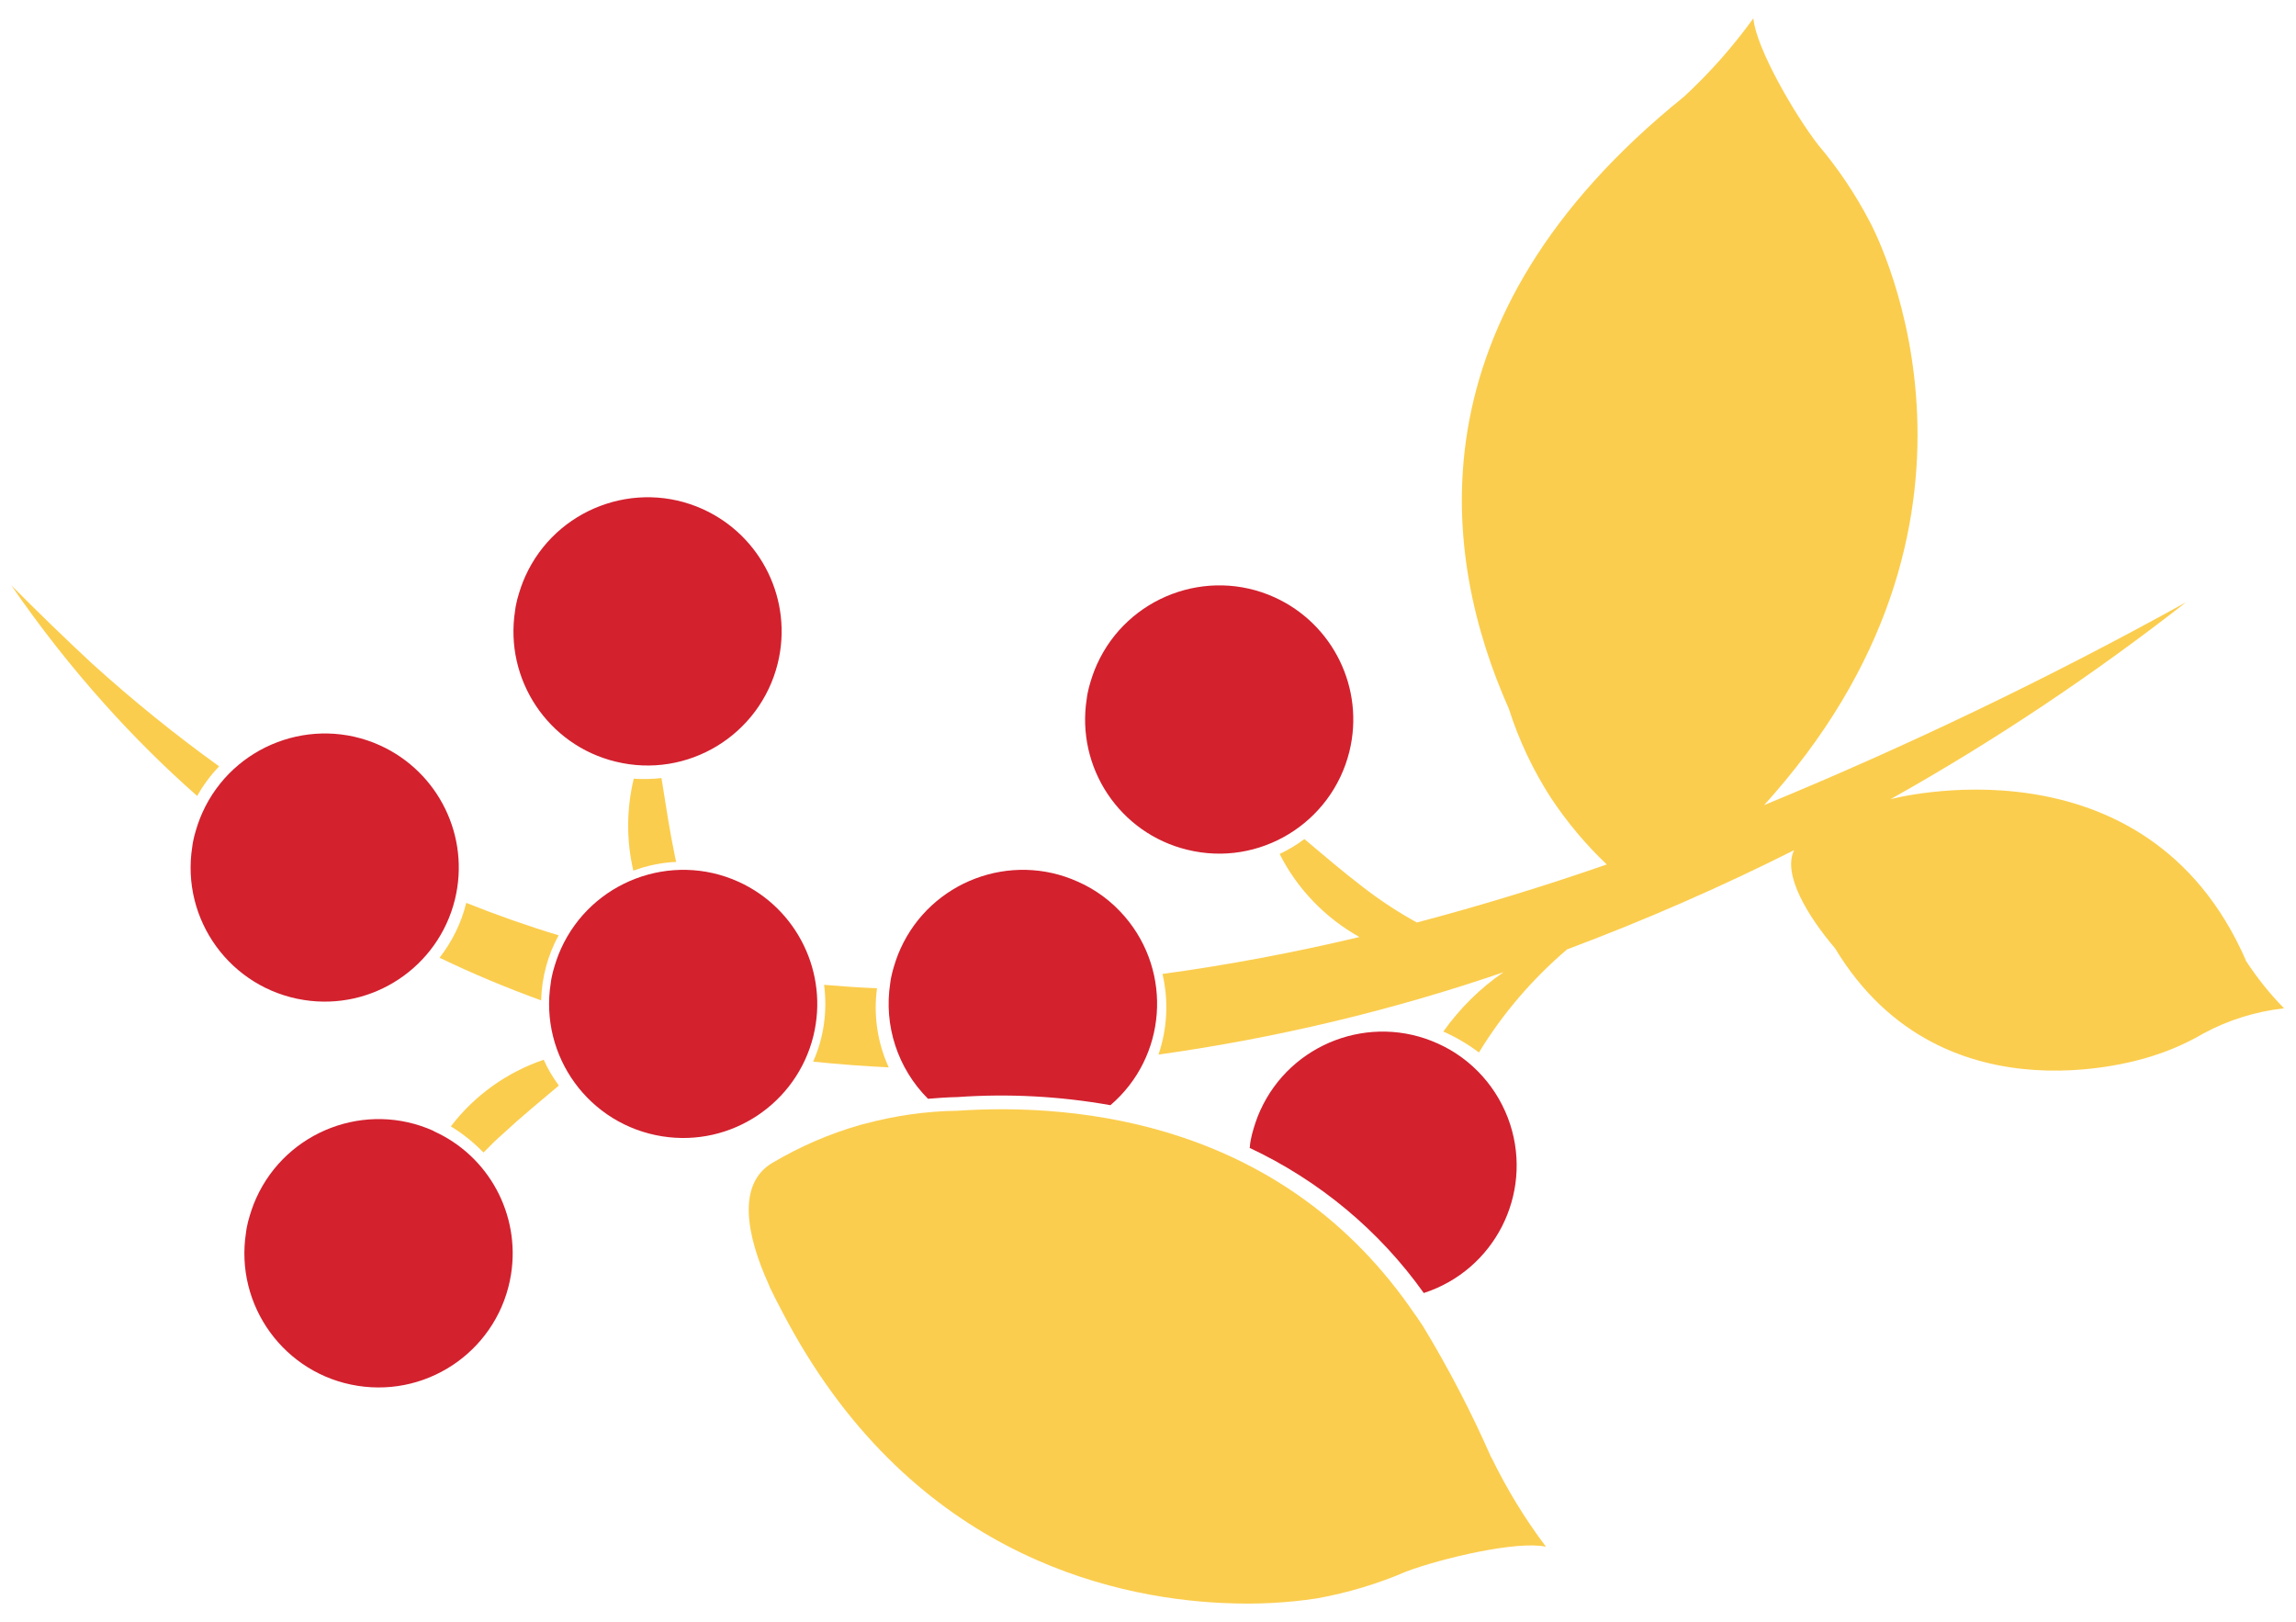
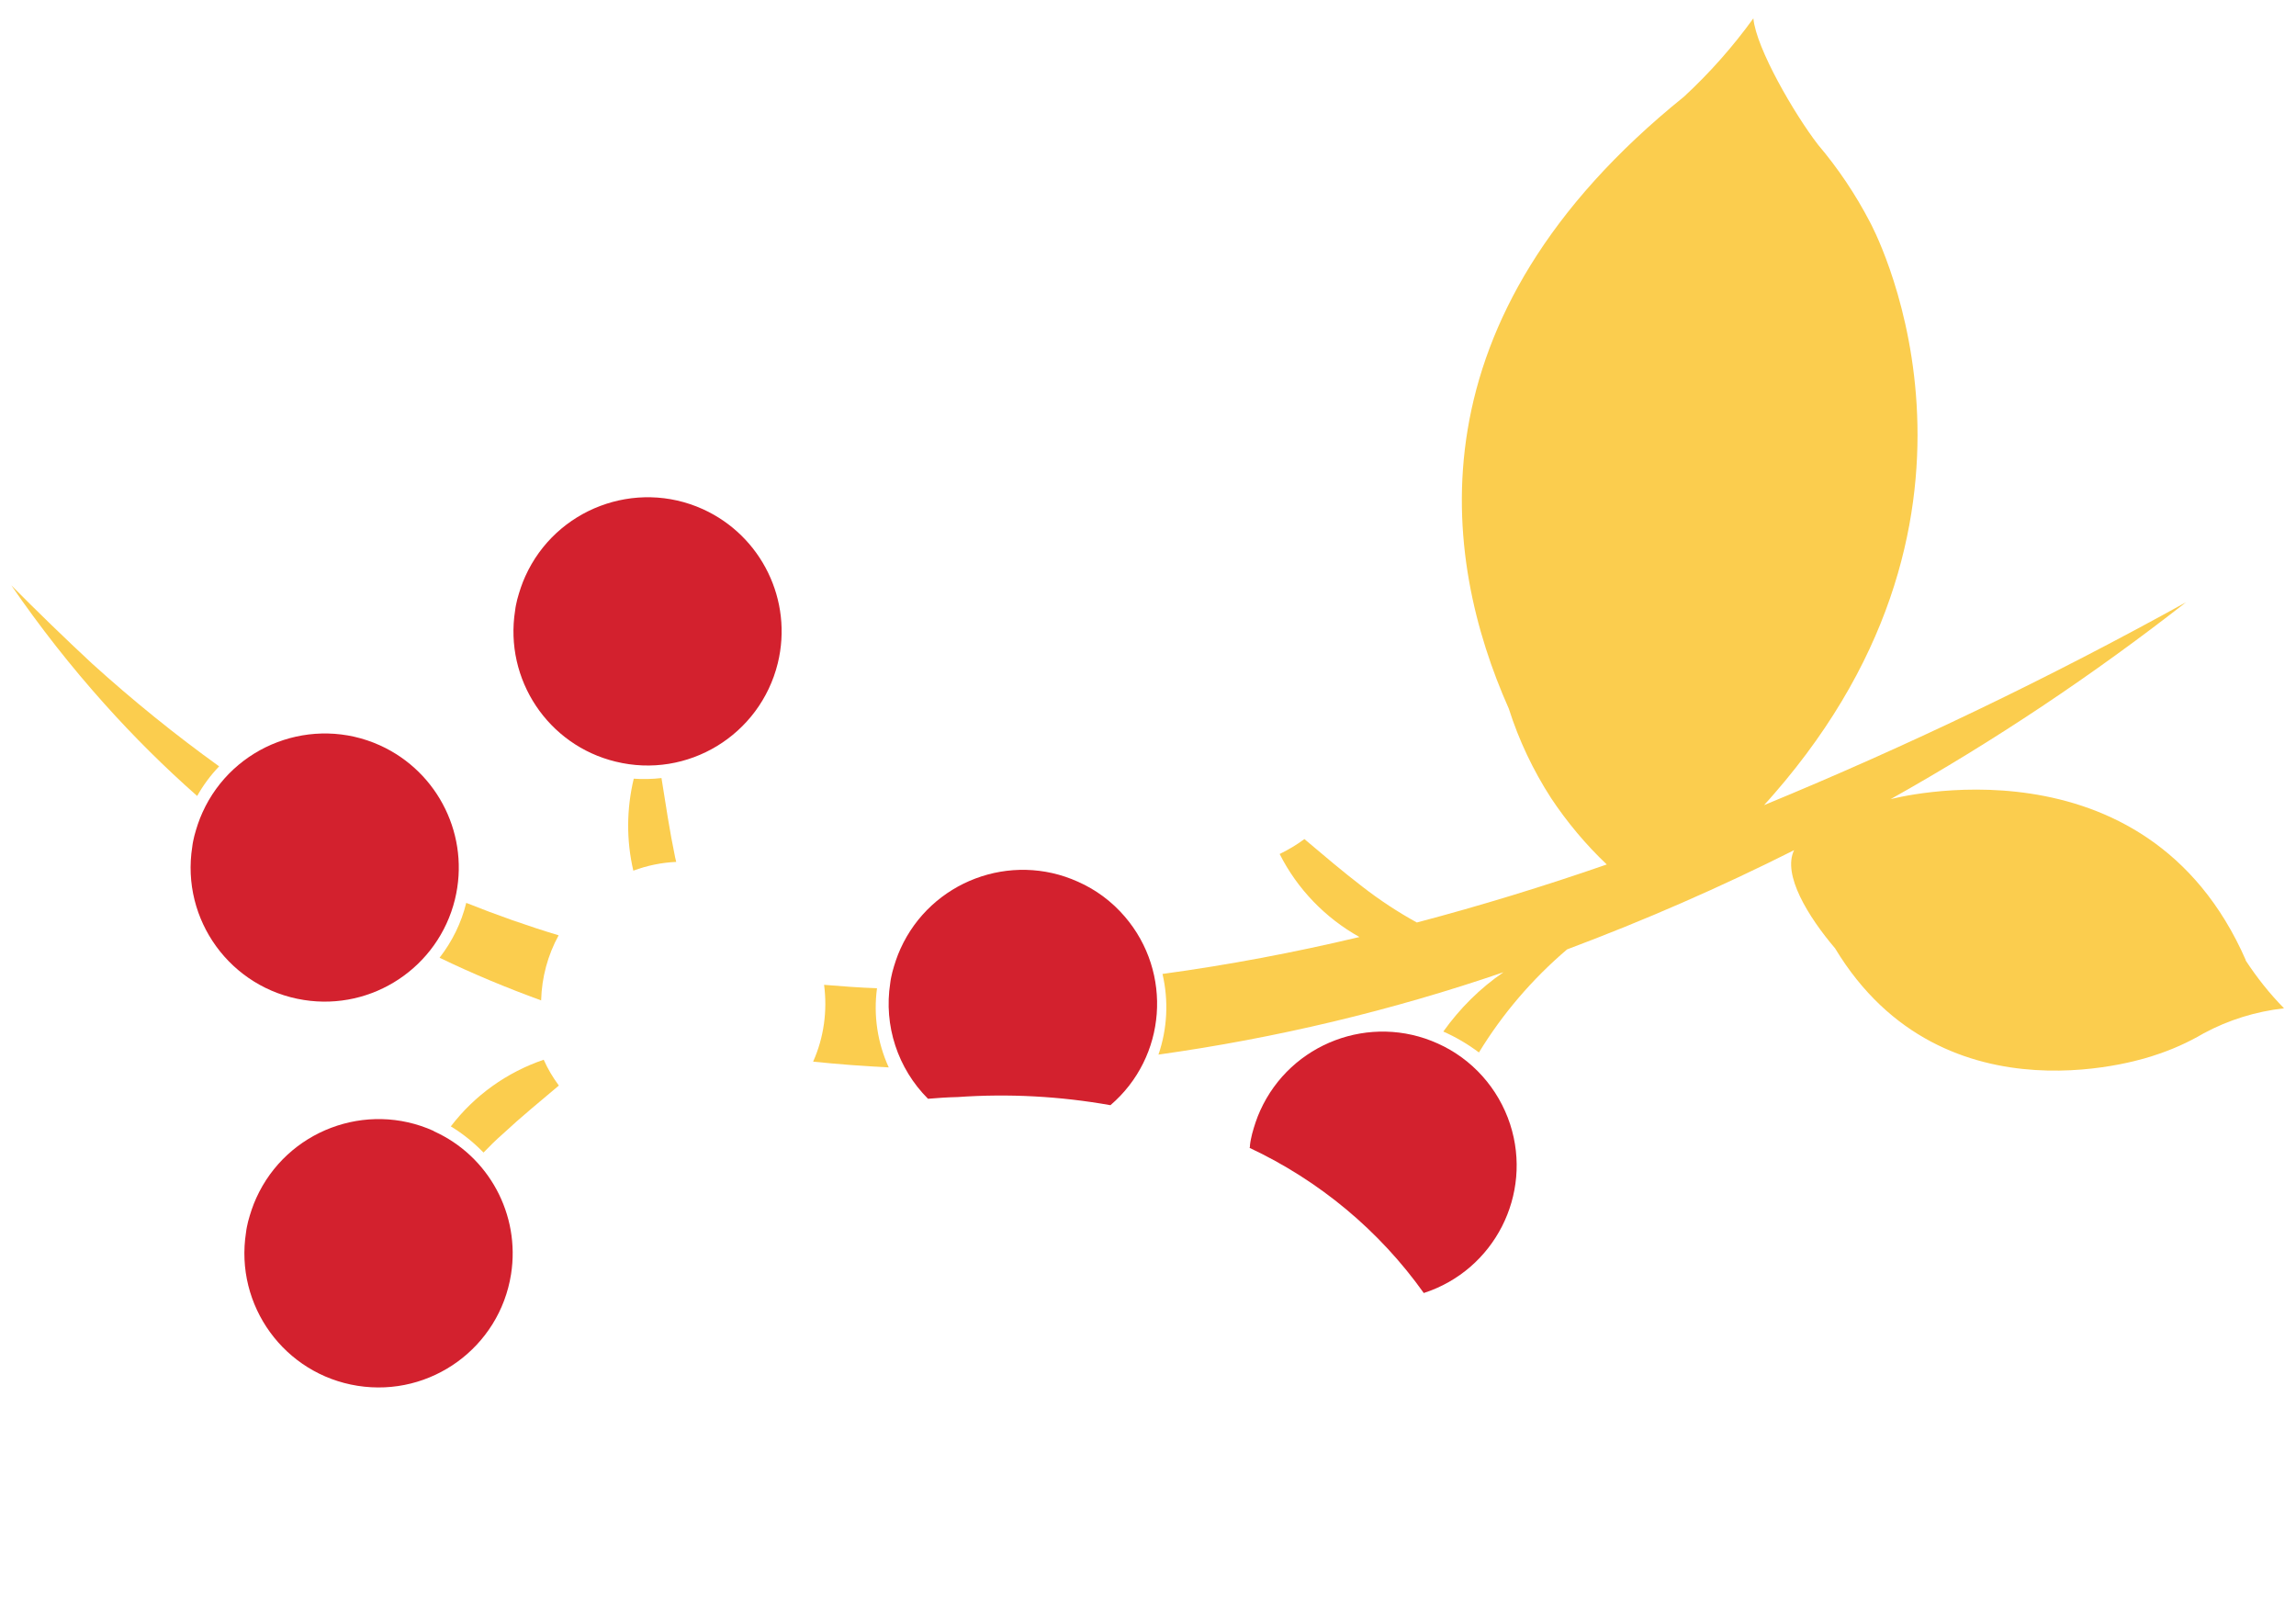
<svg xmlns="http://www.w3.org/2000/svg" viewBox="0 0 1076 760">
  <defs>
    <style>      .cls-1 {        fill: #fbcd4e;      }      .cls-2 {        fill: #d3212e;      }    </style>
  </defs>
  <g>
    <g id="Layer_1">
      <g id="Layer_1-2">
        <path id="Path_26" class="cls-2" d="M288.5,356.9c33.7,8.3,67.7-12.4,76-46.1,7.2-29.4-7.6-59.7-35.1-72.2h0c-31.6-14.3-68.9-.2-83.2,31.4-1.6,3.5-2.8,7.2-3.8,10.9-.4,1.7-.8,3.4-1,5.2-5.1,32.3,15.4,63.1,47.1,70.8h0Z" />
-         <path id="Path_27" class="cls-2" d="M556.4,398.2c33.7,8.3,67.7-12.4,76-46.1,7.2-29.4-7.6-59.7-35.1-72.2h0c-31.6-14.3-68.9-.2-83.2,31.4-1.6,3.5-2.8,7.2-3.8,10.9-.4,1.7-.8,3.4-1,5.2-5.1,32.3,15.4,63.1,47.1,70.8h0Z" />
        <path id="Path_28" class="cls-2" d="M213.2,421.5c7.2-29.4-7.6-59.7-35.1-72.2h0c-31.6-14.3-68.9-.2-83.2,31.4-1.6,3.5-2.8,7.2-3.8,10.9-.4,1.7-.8,3.4-1,5.2-5.4,34.3,18,66.4,52.3,71.8,32.2,5.1,63-15.4,70.8-47.1h0Z" />
        <path id="Path_29" class="cls-2" d="M203.3,530h0c-31.6-14.3-68.9-.2-83.2,31.4-1.6,3.5-2.8,7.2-3.8,10.9-.4,1.7-.8,3.4-1,5.2-5.4,34.3,18,66.5,52.3,71.9,34.3,5.4,66.5-18,71.9-52.3,4.4-27.9-10.4-55.4-36.2-67h0Z" />
-         <path id="Path_30" class="cls-2" d="M381.2,485.4c7.2-29.4-7.6-59.7-35.1-72.2h0c-31.6-14.3-68.9-.2-83.2,31.4-1.6,3.5-2.8,7.2-3.8,10.9-.4,1.7-.8,3.4-1,5.2-5.4,34.3,18,66.4,52.3,71.8,32.2,5.1,63-15.4,70.8-47.1h0Z" />
        <path id="Path_31" class="cls-1" d="M381.1,497.5c11.7,1.2,23.5,2.1,35.4,2.7-5.3-11.6-7.2-24.4-5.5-37.1-8.3-.3-16.5-.9-24.8-1.6,1.6,12.2-.1,24.7-5.1,35.9h0Z" />
        <path id="Path_32" class="cls-1" d="M297,364.9c-3.4,14.2-3.5,28.9-.2,43.1,6.5-2.4,13.2-3.8,20.1-4.1-.2-.7-.3-1.4-.5-2.1-2.6-12.5-4.4-24.7-6.4-37.2-4.3.5-8.7.6-13,.3h0Z" />
        <path id="Path_33" class="cls-1" d="M253.6,468.7c.3-10.7,3.1-21.1,8.2-30.4-14.6-4.4-29-9.5-43.3-15.2-2.3,9.4-6.6,18.1-12.5,25.7,15.5,7.5,31.4,14.1,47.6,20h0Z" />
        <path id="Path_34" class="cls-1" d="M102.8,359.2c-20.7-14.9-40.6-31-59.6-48.2-12.4-11.5-26.1-24.8-37.9-36.7,13.4,19.5,28,38.1,43.7,55.6,13.6,15.2,28.1,29.6,43.4,43.1,2.8-5,6.3-9.7,10.3-13.9h0Z" />
        <path id="Path_35" class="cls-1" d="M211.2,527.8c5.3,3.2,10.1,7,14.5,11.4.3.3.6.6.9.9,2.8-2.9,5.7-5.8,8.9-8.6,8.6-8,17.5-15.3,26.4-22.8-2.8-3.8-5.2-7.8-7.1-12.1-17.3,5.9-32.4,16.7-43.5,31.2Z" />
-         <path id="Path_36" class="cls-1" d="M698.9,683.1c-9.3-21.2-20-41.8-32-61.6h0c-1.1-1.7-2.2-3.2-3.3-4.9-.1-.2-.2-.4-.4-.5-61.2-90.3-157.8-99.4-214.5-95.6-14.7.2-29.3,2.3-43.4,6.1-1.5.3-2.3.6-2.3.6-14.4,4.1-28.1,10.1-41,17.7-16.6,9.8-12.5,33.6-1.4,57.8h0v.2c2,4.1,4.1,8.3,6.3,12.4,58.2,111.3,151.6,133.4,206.4,135.9.2,0,.3,0,.5,0h0c14.5.7,29.1,0,43.5-2.2,14.3-2.6,28.4-6.8,41.8-12.6,16.7-6.2,51.6-14.5,65.4-11.6-9.9-13.1-18.4-27.1-25.6-41.9h0Z" />
-         <path id="Path_37" class="cls-2" d="M667.3,605.9c33-10.7,51.1-46.1,40.4-79.1-5.5-16.8-17.8-30.6-33.9-37.8h0c-31.6-14.3-68.9-.2-83.2,31.4-1.6,3.5-2.8,7.2-3.8,10.9-.4,1.7-.8,3.4-1,5.2,0,.5,0,1-.2,1.4,32.6,15.3,60.8,38.7,81.7,68.1h0Z" />
+         <path id="Path_37" class="cls-2" d="M667.3,605.9c33-10.7,51.1-46.1,40.4-79.1-5.5-16.8-17.8-30.6-33.9-37.8h0c-31.6-14.3-68.9-.2-83.2,31.4-1.6,3.5-2.8,7.2-3.8,10.9-.4,1.7-.8,3.4-1,5.2,0,.5,0,1-.2,1.4,32.6,15.3,60.8,38.7,81.7,68.1h0" />
        <path id="Path_38" class="cls-2" d="M448.7,514.1c24-1.7,48-.4,71.7,3.8,26.3-22.5,29.3-62.1,6.7-88.4-6-7-13.5-12.6-21.9-16.3h0c-31.6-14.3-68.9-.2-83.2,31.4-1.6,3.5-2.8,7.2-3.8,10.9-.4,1.7-.8,3.4-1,5.2-3.1,19.9,3.5,40,17.7,54.2,4.6-.4,9.1-.7,13.7-.8h0Z" />
        <path id="Path_39" class="cls-1" d="M1052.5,450c-47.1-107.6-166.5-75.5-166.5-75.5,48.5-27.2,94.7-58.1,138.5-92.3-64.1,35.5-130.1,67.2-197.8,95.1,3.5-3.8,6.7-7.6,9.9-11.4,110.5-133.3,39.7-261.9,39.7-261.9-6.7-12.9-14.9-25.1-24.3-36.2-10.9-14.1-29-45.1-30.3-59.2-9.6,13.3-20.5,25.6-32.5,36.7-129.4,104.3-113.6,216-82.1,286.8,4.7,14.8,11.4,28.9,19.8,41.9,7.5,11.3,16.3,21.8,26.1,31.1-29.4,10.2-59.1,19.3-89,27.2-8.9-4.9-17.4-10.5-25.4-16.7-9.5-7.3-18.3-14.8-27.3-22.4-3.6,2.7-7.5,5-11.6,7,8.3,16.4,21.3,29.9,37.4,38.9-30.7,7.3-61.5,13.1-92.3,17.3,2.9,12.5,2.3,25.6-1.9,37.8,55-7.7,109.2-20.6,161.7-38.6-11,7.5-20.5,17-28.2,27.8,5.9,2.6,11.5,5.9,16.7,9.8,11.1-18.2,25.1-34.5,41.3-48.3,36.3-13.6,71.8-29.1,106.4-46.5-5.6,11.4,6.6,31.2,19.2,46,51.3,85,149.2,50.3,149.2,50.3,8.2-2.6,16.1-6.1,23.6-10.5,11.7-6.3,24.4-10.2,37.6-11.7-6.8-6.9-12.8-14.5-18.1-22.6h0Z" />
      </g>
    </g>
  </g>
</svg>